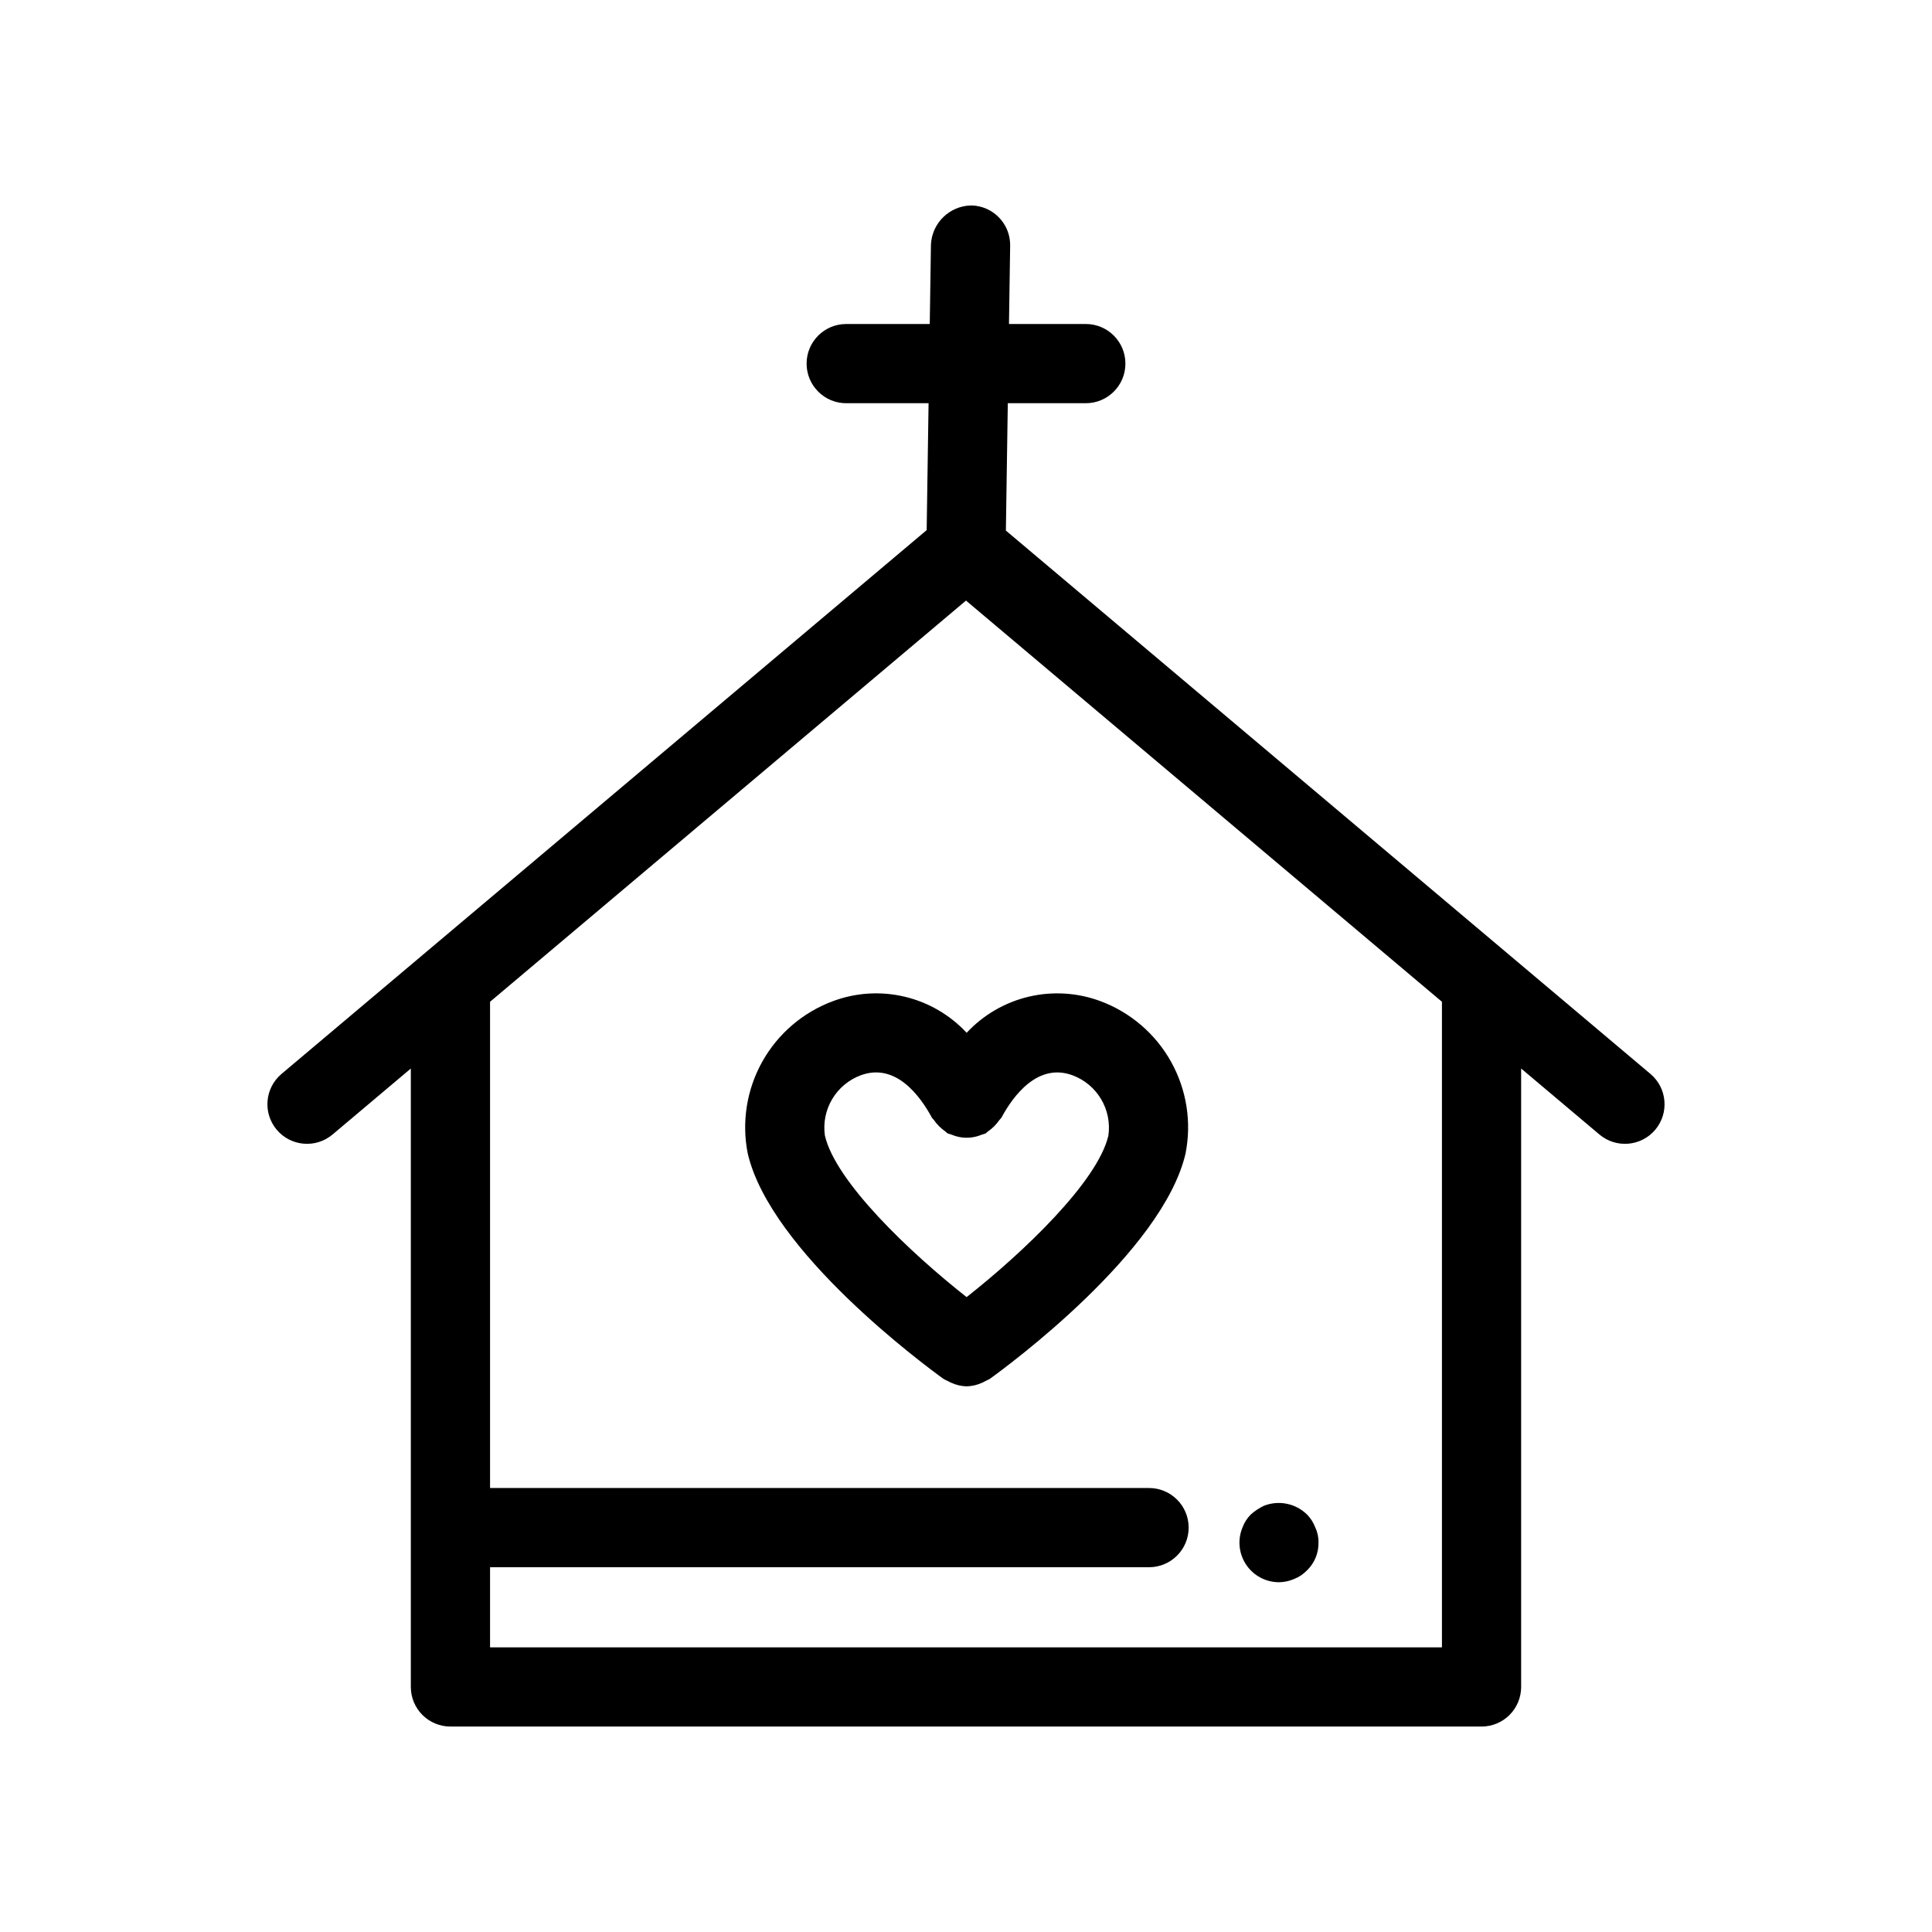
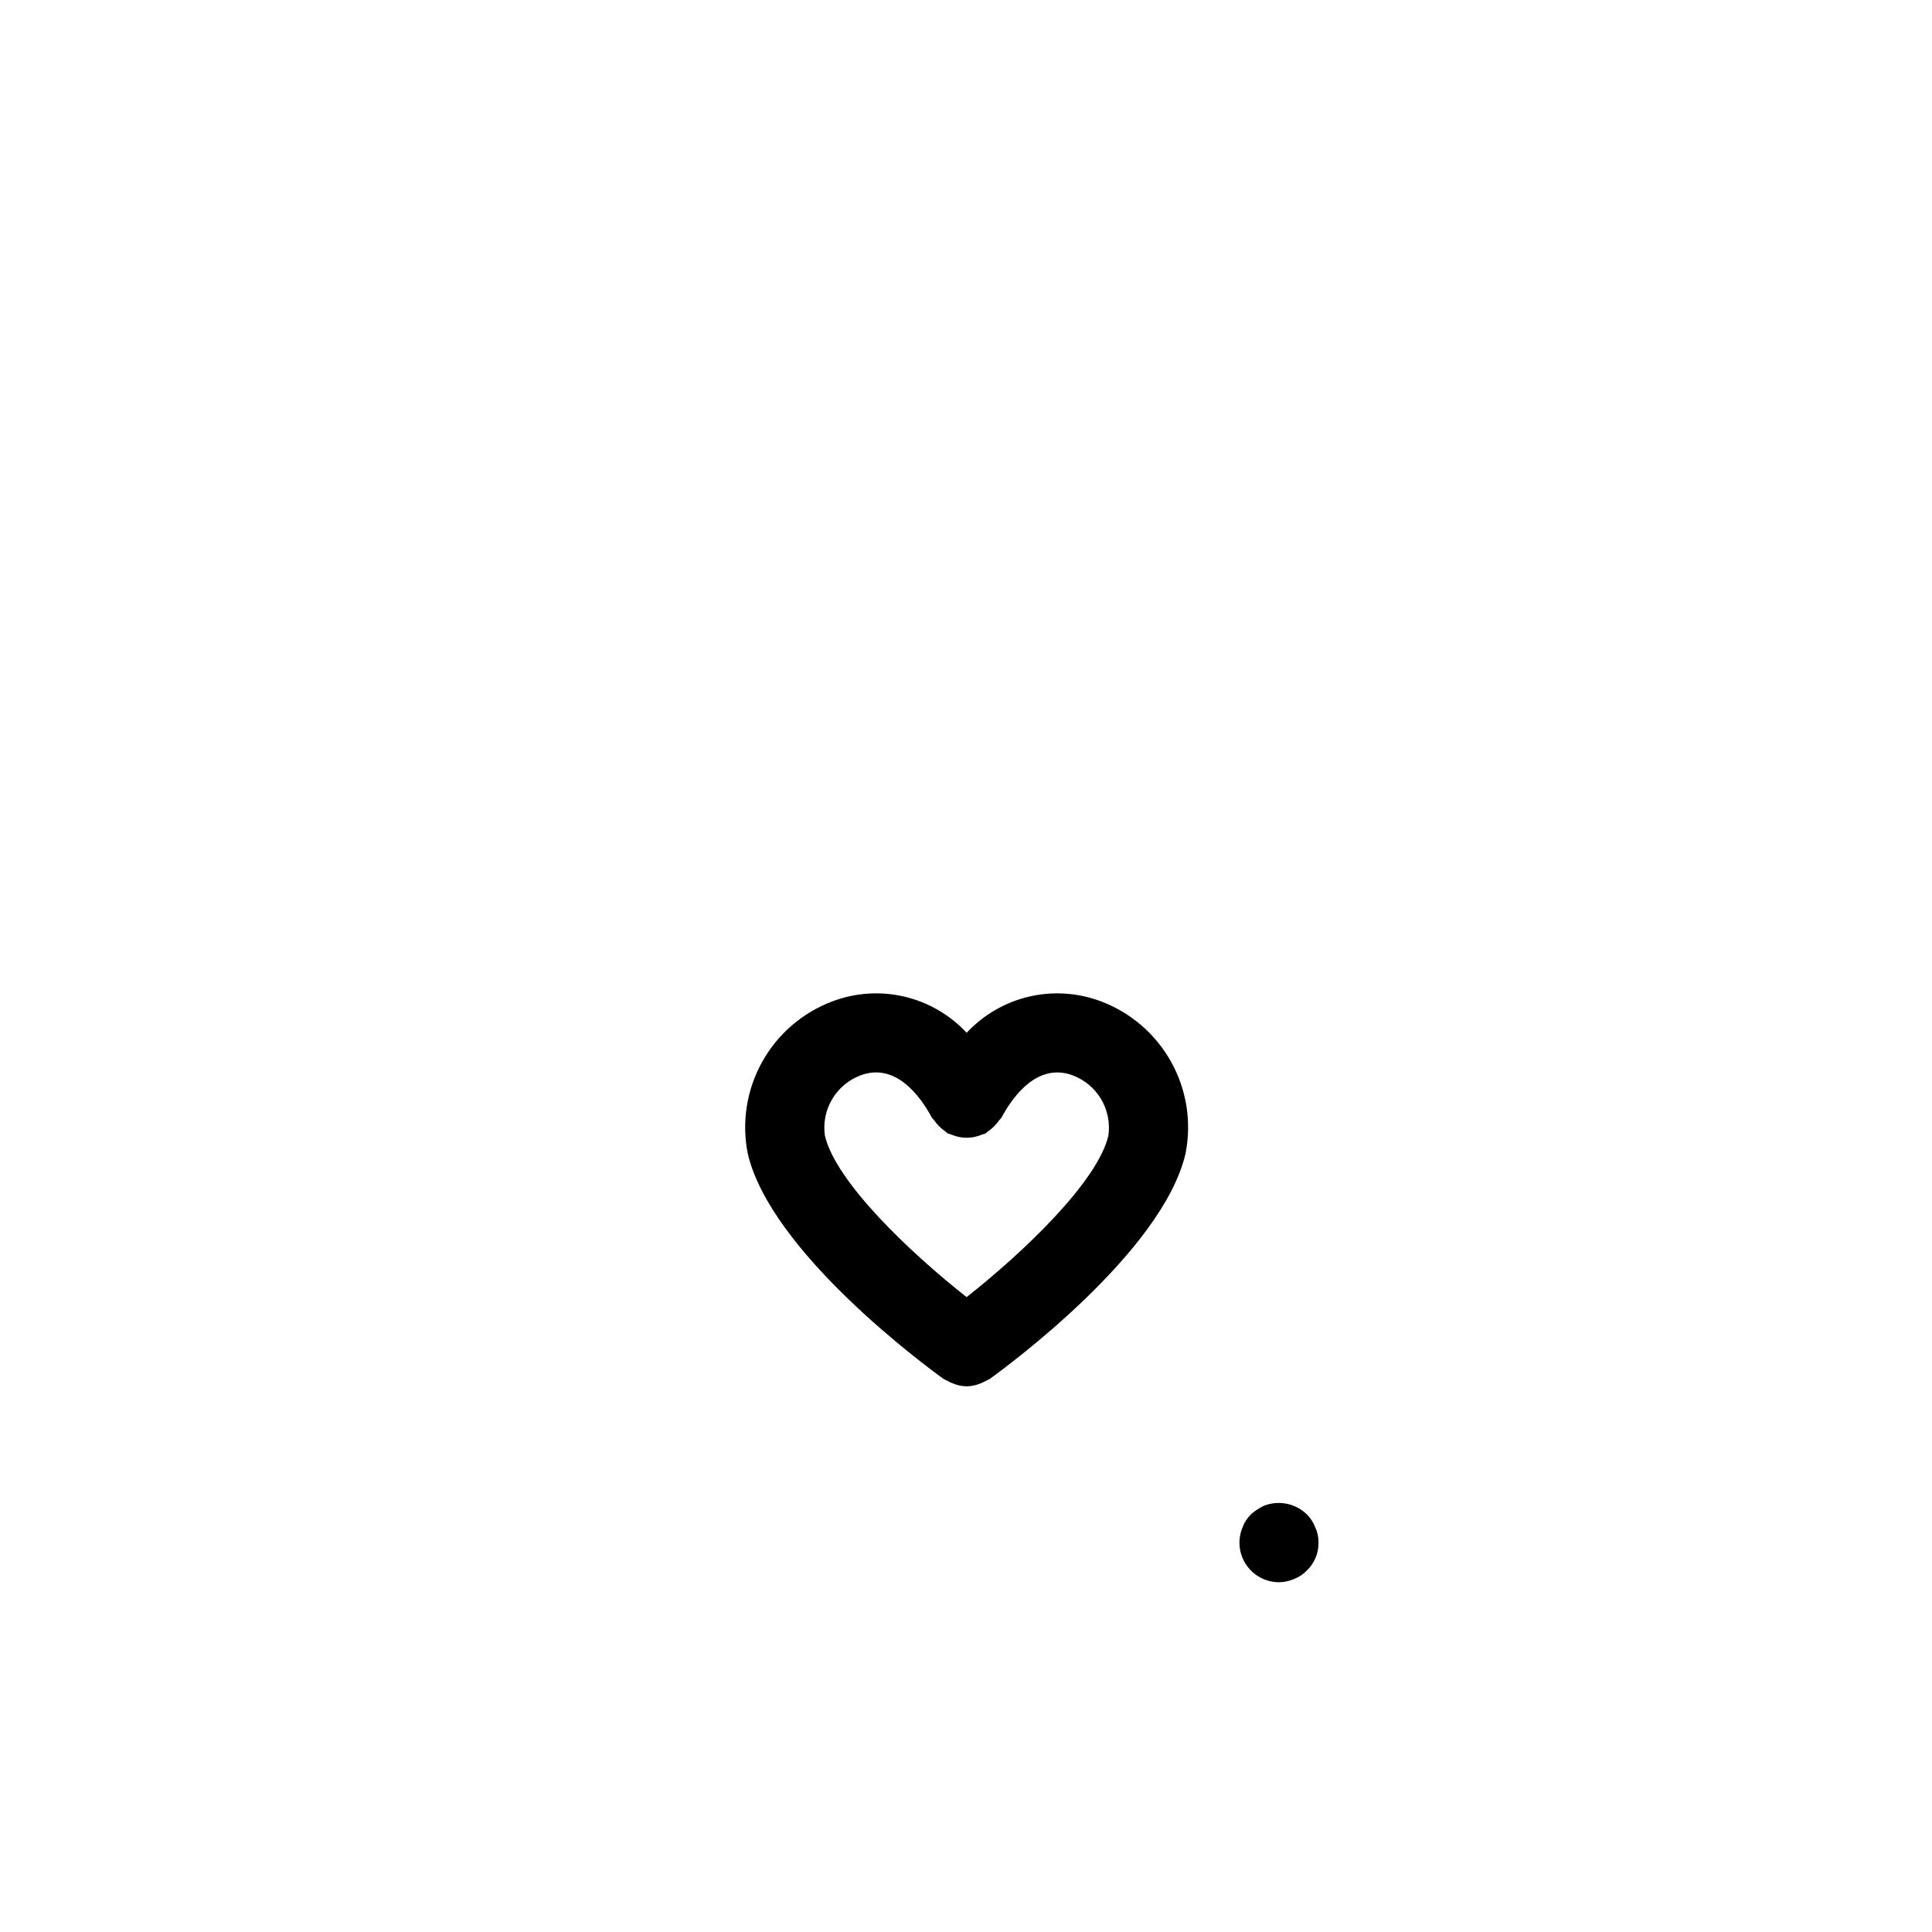
<svg xmlns="http://www.w3.org/2000/svg" fill="#000000" width="800px" height="800px" version="1.1" viewBox="144 144 512 512">
  <g>
    <path d="m400.17 417.7c-4.422-4.754-10.152-8.086-16.473-9.574-6.32-1.492-12.938-1.07-19.016 1.211-7.926 2.957-14.543 8.633-18.672 16.02-4.125 7.383-5.496 15.996-3.859 24.293 6.027 26.105 47.211 56.395 51.887 59.77 0.328 0.188 0.664 0.355 1.012 0.508 0.312 0.18 0.633 0.344 0.965 0.484 1.301 0.609 2.711 0.945 4.148 0.984l0.012-0.004 0.012 0.004h-0.004c1.438-0.039 2.848-0.371 4.148-0.984 0.66-0.332 1.316-0.66 1.977-0.992 4.676-3.371 45.855-33.66 51.887-59.77h-0.004c1.637-8.301 0.266-16.914-3.859-24.301-4.129-7.383-10.746-13.062-18.672-16.023-6.082-2.269-12.699-2.684-19.016-1.195-6.316 1.492-12.047 4.82-16.473 9.57zm28.07 11.266c3.168 1.18 5.836 3.406 7.562 6.312 1.727 2.902 2.41 6.312 1.934 9.656-2.816 12.172-22.516 30.961-37.574 42.812-15.055-11.836-34.742-30.605-37.559-42.812-0.477-3.344 0.207-6.75 1.934-9.656 1.727-2.906 4.394-5.133 7.559-6.312 9.277-3.434 15.781 5.516 18.84 11.184 0.152 0.281 0.418 0.445 0.59 0.711v-0.004c0.805 1.164 1.812 2.168 2.977 2.969 0.254 0.168 0.41 0.422 0.684 0.57v-0.004c0.316 0.117 0.641 0.215 0.969 0.297 0.664 0.285 1.359 0.5 2.074 0.637 2.008 0.391 4.086 0.168 5.965-0.637 0.328-0.082 0.648-0.18 0.965-0.297 0.27-0.145 0.426-0.398 0.676-0.562 1.168-0.801 2.176-1.805 2.981-2.969 0.176-0.262 0.441-0.43 0.594-0.711 3.062-5.68 9.586-14.598 18.832-11.184z" />
-     <path d="m410.57 284.61 0.508-33.754h20.672c5.797 0 10.496-4.699 10.496-10.496s-4.699-10.496-10.496-10.496h-20.359l0.312-20.766v-0.004c0.082-5.793-4.543-10.559-10.336-10.648-5.719 0.113-10.371 4.633-10.656 10.344l-0.316 21.074h-22.141c-5.797 0-10.496 4.699-10.496 10.496s4.699 10.496 10.496 10.496h21.828l-0.504 33.629-170.98 144.12c-4.43 3.738-4.996 10.359-1.258 14.793 3.734 4.43 10.355 4.996 14.789 1.258l20.746-17.488v163.89c0 2.785 1.105 5.453 3.074 7.422s4.637 3.074 7.422 3.074h273.25c2.785 0 5.457-1.105 7.426-3.074 1.965-1.969 3.074-4.637 3.07-7.422v-163.89l20.746 17.488c4.434 3.738 11.055 3.172 14.793-1.258 3.734-4.434 3.172-11.055-1.262-14.793zm115.56 295.96h-252.26v-21.238h174.64c5.797 0 10.496-4.699 10.496-10.496s-4.699-10.496-10.496-10.496h-174.64v-128.86l126.13-106.32 126.13 106.32z" />
    <path d="m482.92 563.31c1.371-0.012 2.727-0.297 3.984-0.84 1.312-0.508 2.492-1.293 3.465-2.309 1.992-1.922 3.094-4.582 3.043-7.348 0.039-1.375-0.25-2.742-0.84-3.988-0.48-1.297-1.23-2.477-2.203-3.465-3.019-2.961-7.504-3.867-11.438-2.305-1.258 0.605-2.422 1.383-3.465 2.305-0.973 0.984-1.727 2.168-2.203 3.465-1.332 3.231-0.969 6.91 0.969 9.816s5.191 4.656 8.684 4.668z" />
  </g>
</svg>